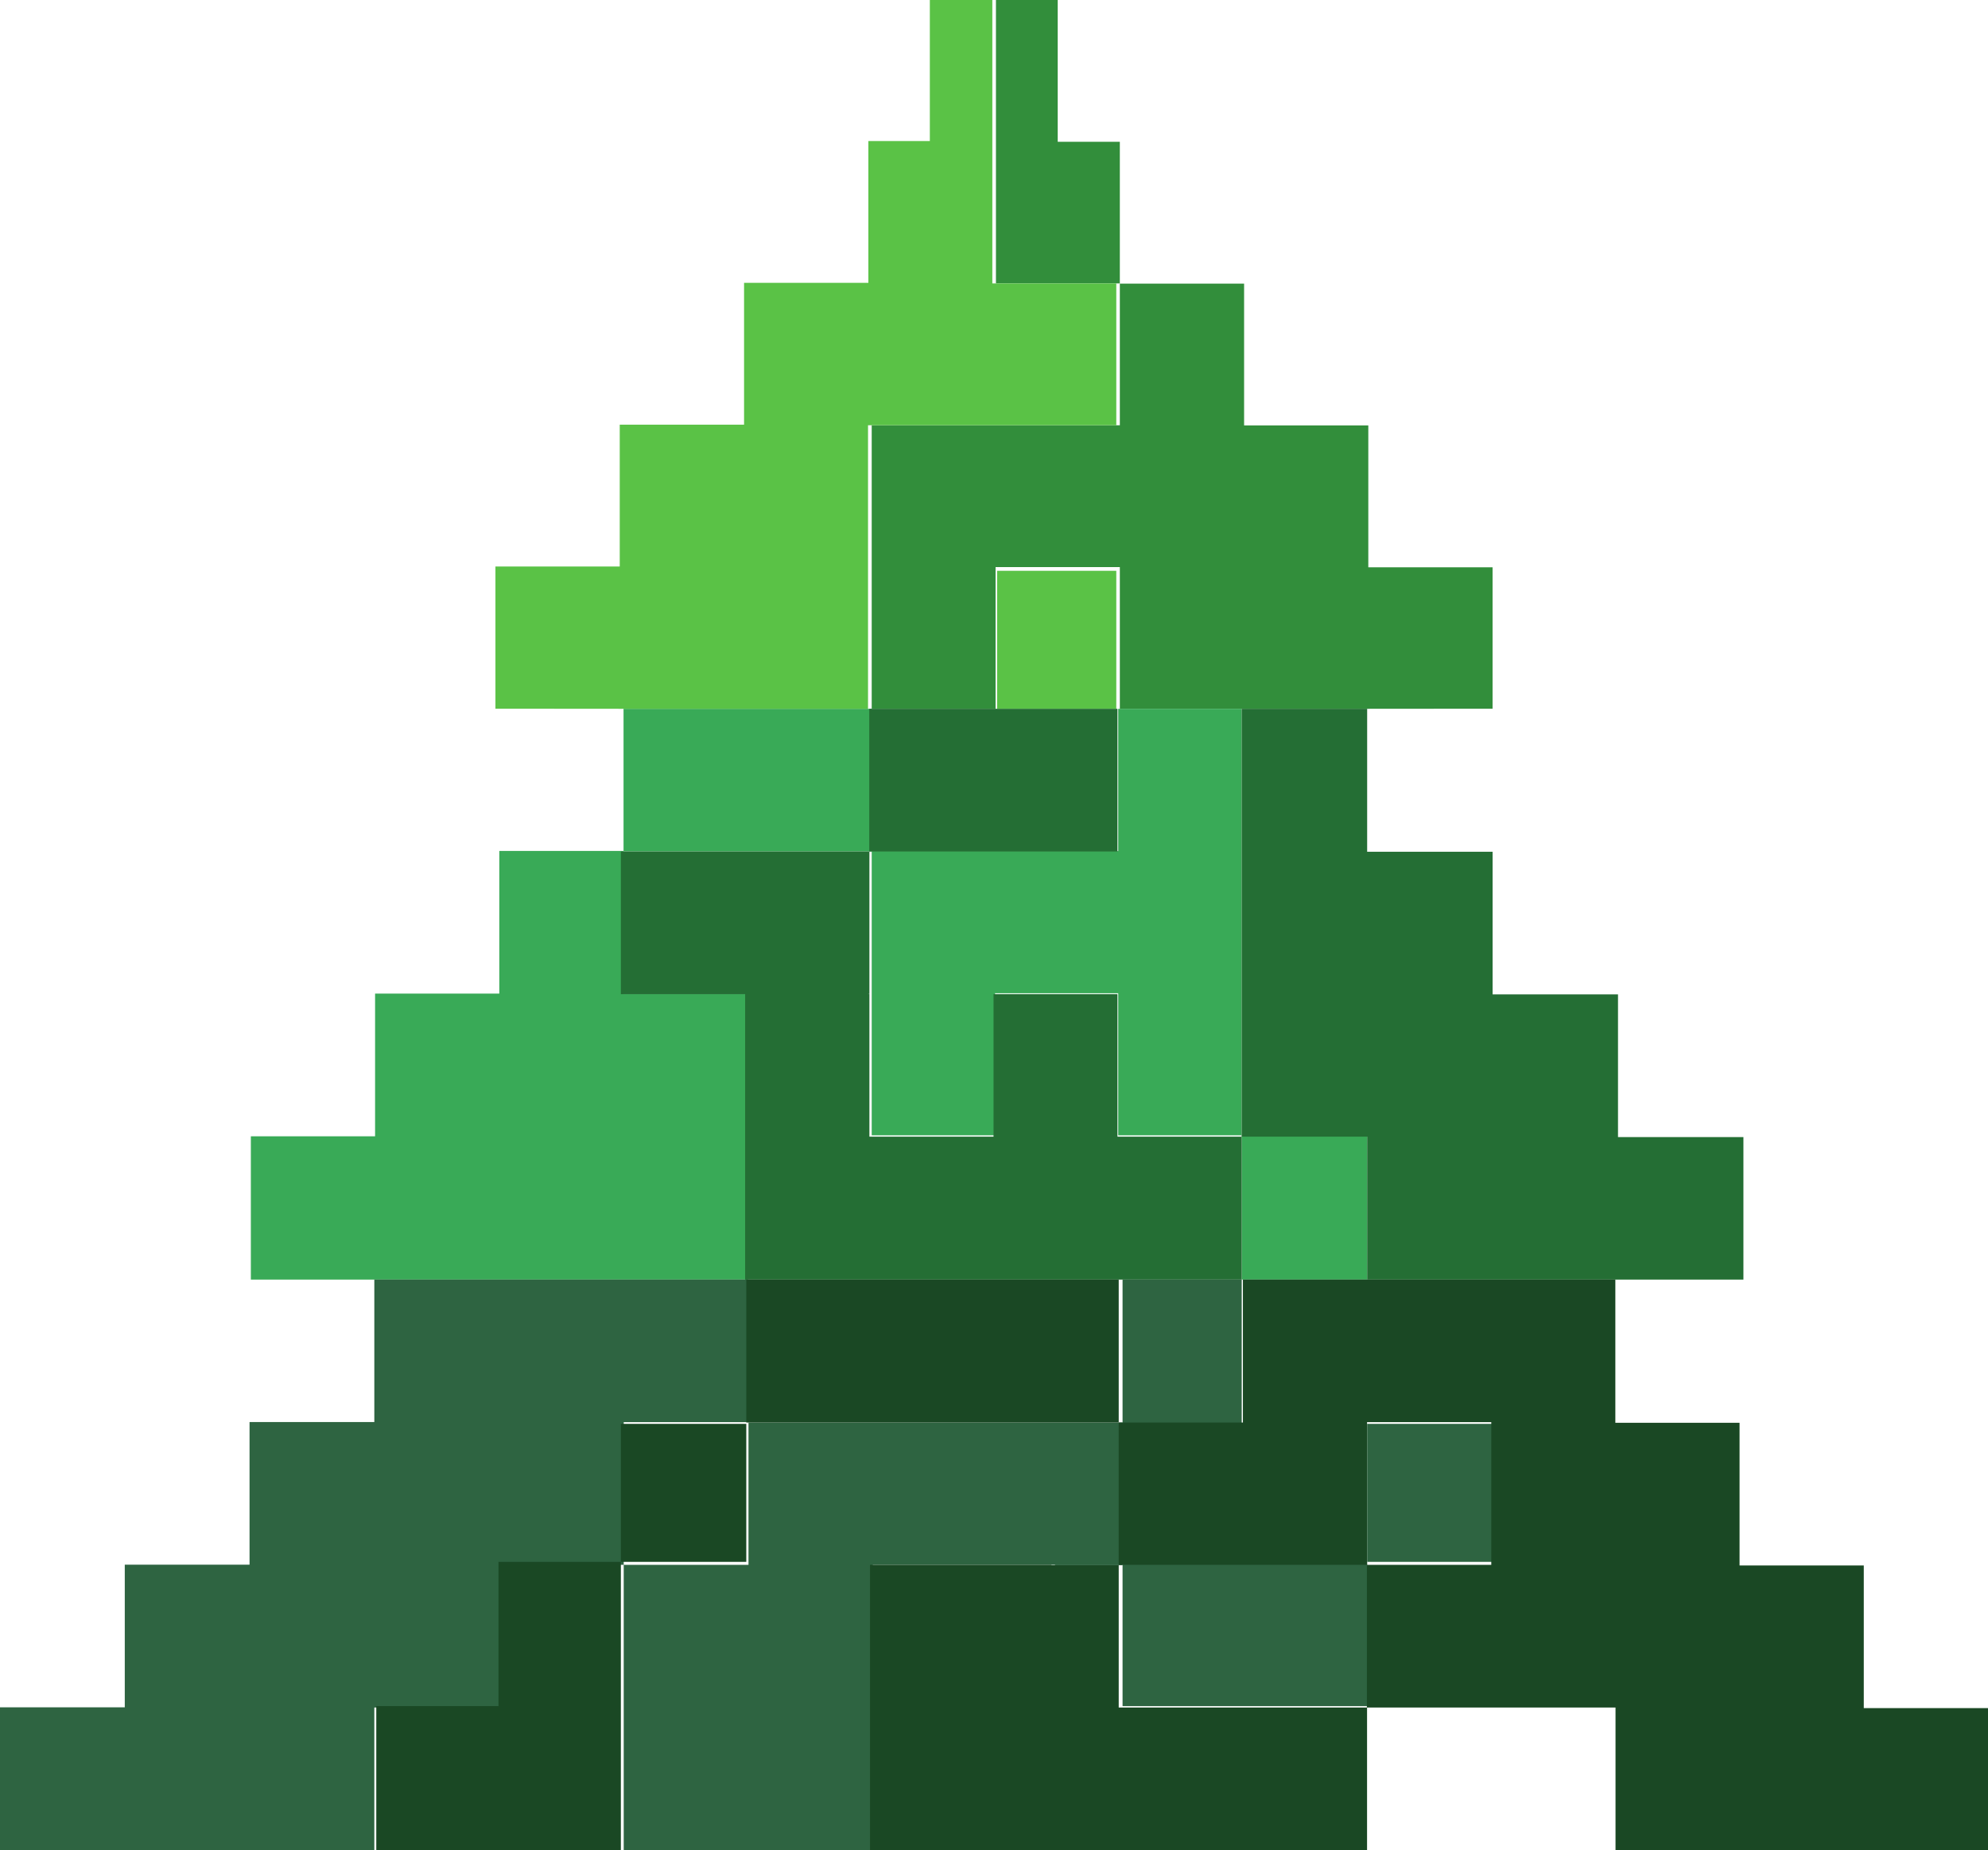
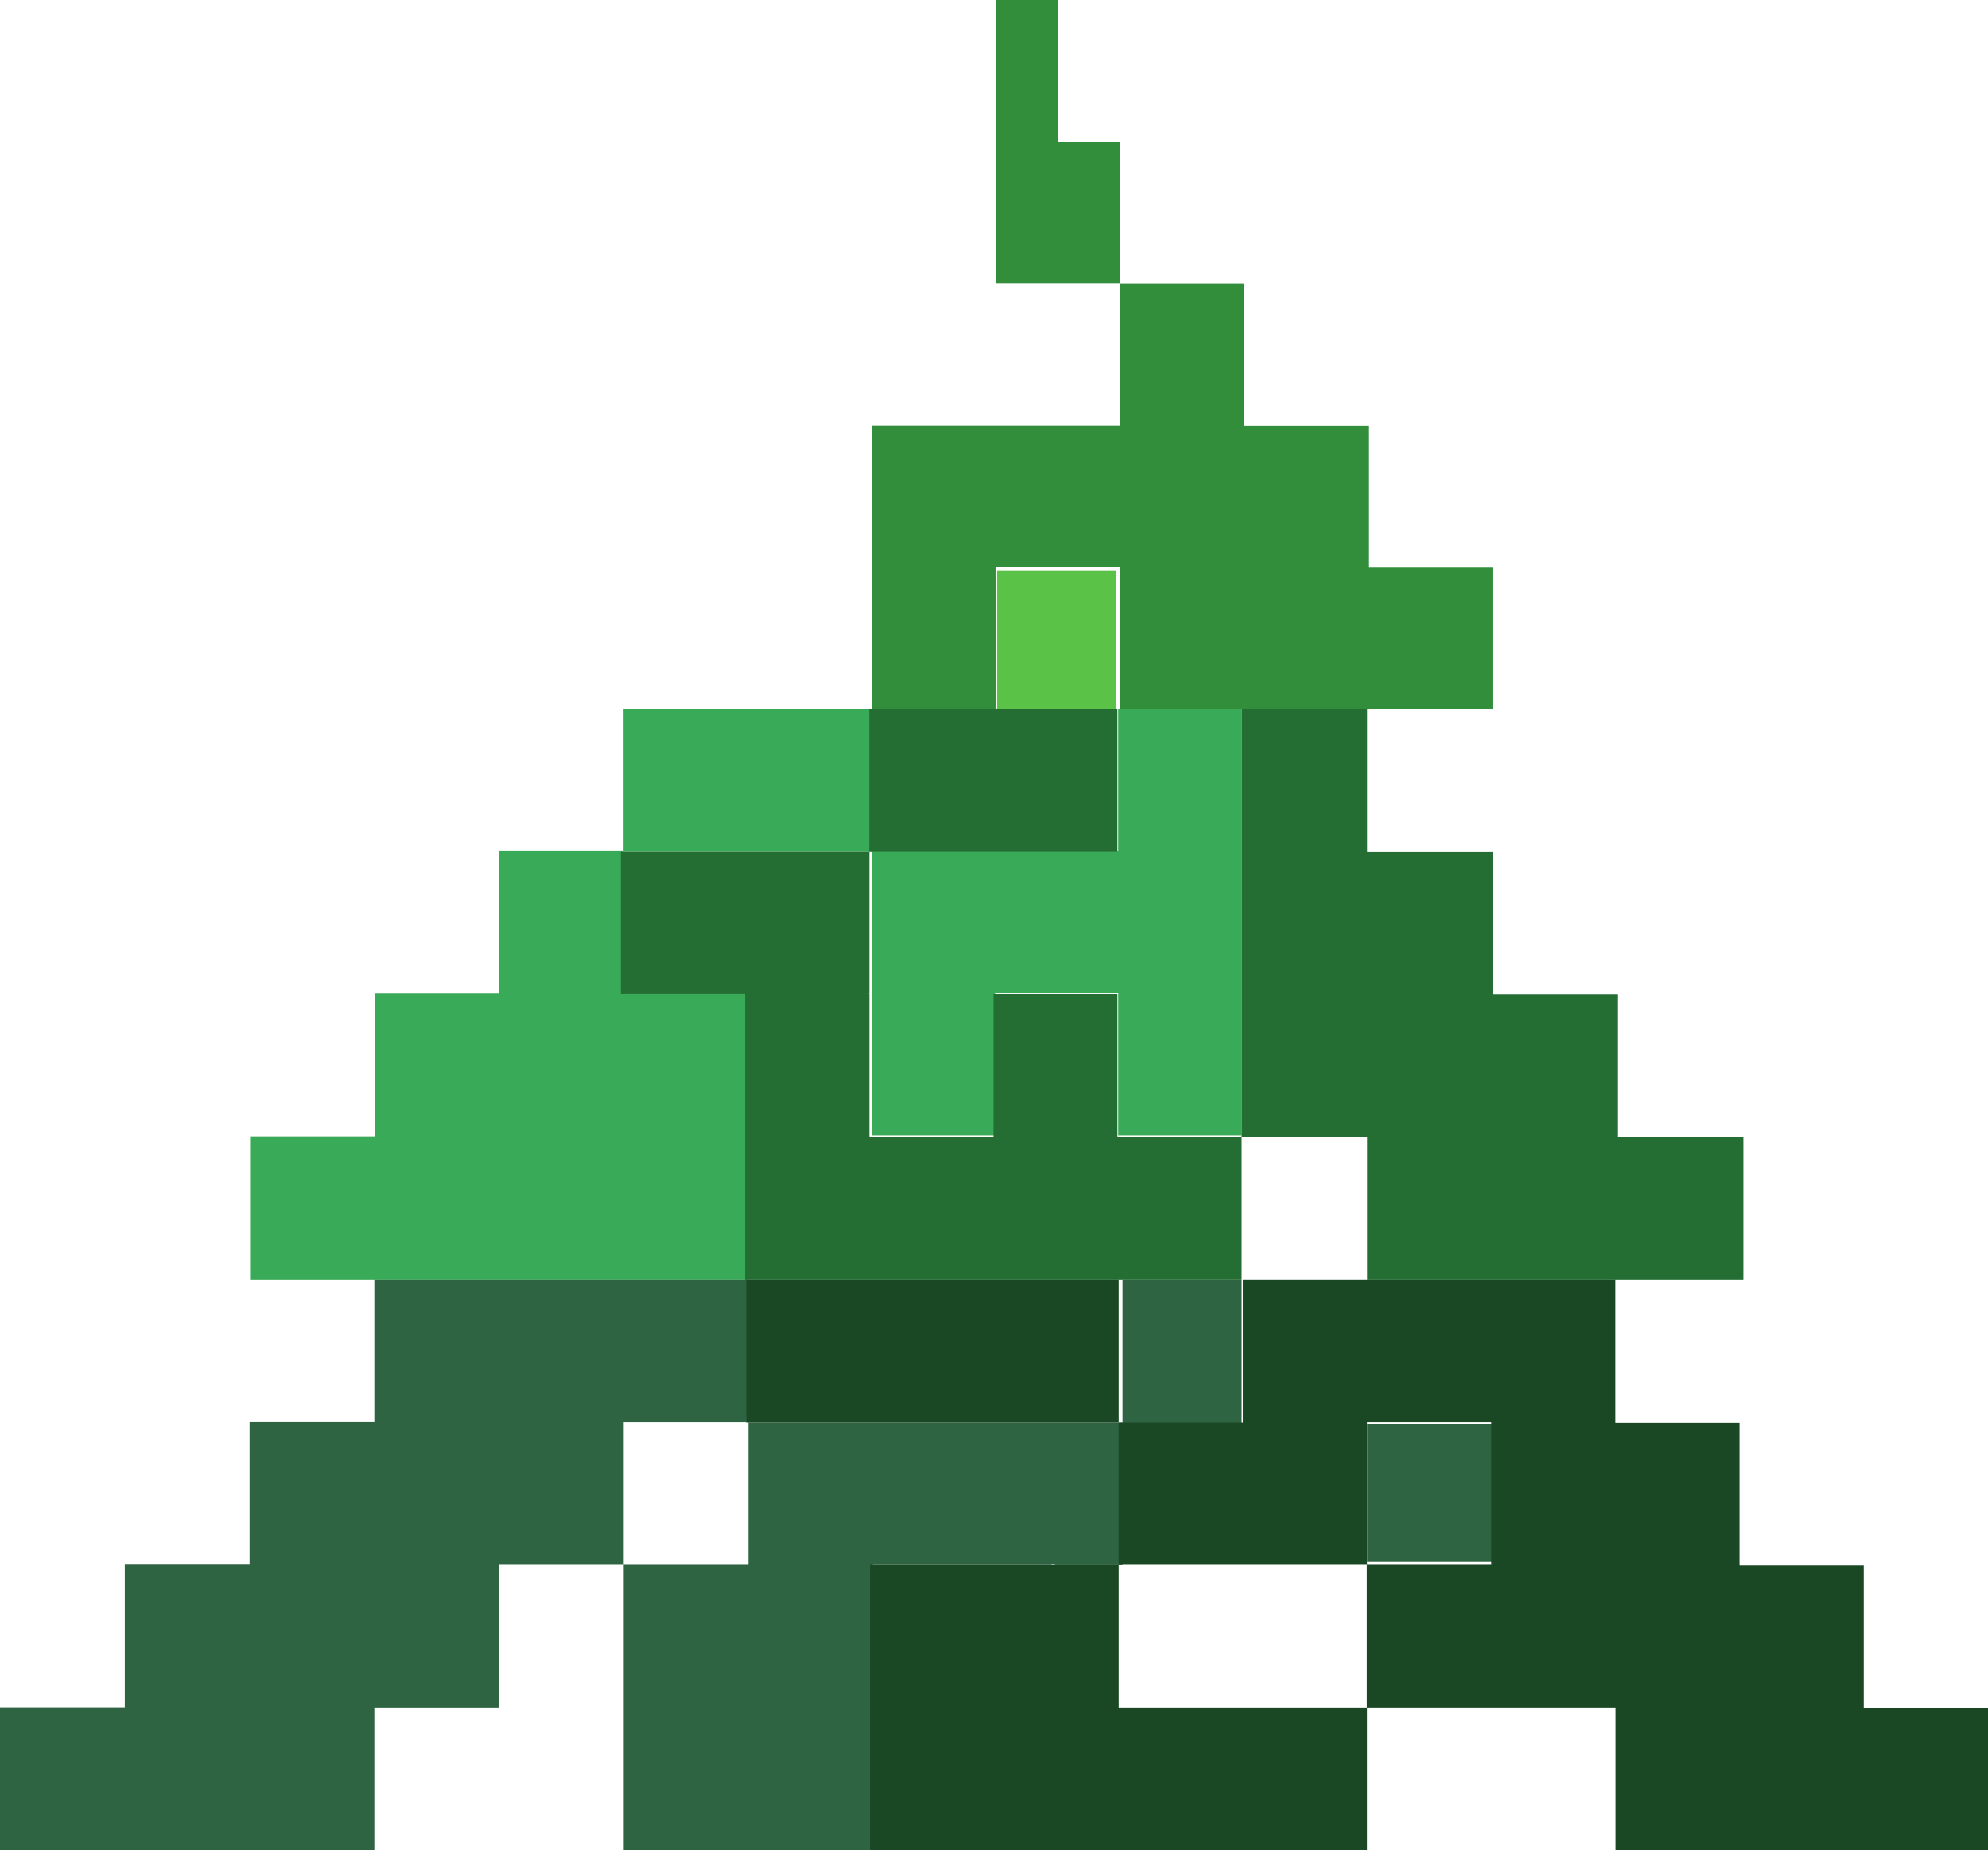
<svg xmlns="http://www.w3.org/2000/svg" width="317" height="295" viewBox="0 0 317 295" fill="none">
  <path d="M119.214 181.213V158.496H99.405V135.752H110.297H119.214H129.966H139V113H99.428V135.661H79.619V158.405H59.809V181.154H40V204H59.809H119.214V181.213Z" fill="#39AA57" />
  <path d="M178 113V91H159V113H178Z" fill="#5AC246" />
  <path d="M174.683 45.187H178.565V67.797H139V90.406V113H158.751V90.406H158.81H178.565V113H198.372H218.186L238 112.984V90.438H218.186V67.824H198.38V45.219H178.565V22.605H168.66V0H158.81V45.187H174.683Z" fill="#328E3B" />
-   <path d="M198 181V204H218V181H198Z" fill="#39AA57" />
-   <path d="M138.413 90.406V67.797H178V45.187H174.116H158.234V0H148.268V22.488H138.468V45.094H118.646V67.703H98.821V90.316H79V112.984L98.817 113H138.413V90.406Z" fill="#5AC246" />
  <path d="M171.874 135.681H139V181H158.671V158.354H158.612V158.335H158.671V158.354H178.31V158.335H178.322V158.354H178.31V181H198V158.354H197.992V158.335H198V135.681V113H178.31V135.681H171.874Z" fill="#39AA57" />
  <path d="M198 135.752V181.213H218.002V204H258.002H278V181.28H258.002V158.532H238.004V135.791H218.002V113H198V135.752Z" fill="#246E34" />
  <path d="M198 204V181.213H178.187V158.496H158.426V181.213H149.459H138.633V158.496H138.449V158.476H138.633V135.752H151.918H158.367H158.426H171.711H178.187V113H158.426H158.367H138.609V135.752H129.572H118.816H109.897H99V158.496H118.816V171.179V181.213V204H129.572H138.554H138.633H149.459H150.53H158.367H158.426H178.231H190.92H198Z" fill="#246E34" />
  <path d="M191.169 204H179V227H198V204H197.959H191.169Z" fill="#2E6441" />
  <path d="M119.352 249.478H99.456V294.98H79.584L79.56 294.984H59.688V294.972V272.223H79.56V249.478H99.456V226.729H119.352V249.478ZM159.12 294.992V294.988H148.329L139.169 294.992V294.972V272.223V249.478H148.329H168.225V249.53H179V226.784H171.088H151.192H139.248H139.169H119.352V204H59.688V226.706H39.792V249.447H19.896V272.192H0V295L139.224 294.992H159.12Z" fill="#2E6441" />
-   <path d="M198.475 249H179V272H218V249H198.517H198.475Z" fill="#2E6441" />
  <path d="M238 227H218V249H238V227Z" fill="#2E6441" />
-   <path d="M99 249H119V227H99V249Z" fill="#1A4824" />
-   <path d="M79.488 271.992H60V295H79.488L79.511 294.996H99V294.992V271.992V249H79.488V271.992Z" fill="#1A4824" />
  <path d="M257.605 294.992H217.986V272.223H257.605V294.992ZM217.986 226.729H237.794V249.478H217.986V226.729ZM217.959 272.223H178.387V249.478H217.959V272.223ZM297.193 272.314V249.573H277.385V226.828H257.578V204H217.959H198.191V226.784H178.387V204H158.591H158.533H150.699H149.629H138.807H138.729H129.751H119V226.784H138.729H138.807H150.699H170.506H178.383V249.53H167.656V249.478H147.849H138.729V272.223V294.972V294.992L147.849 294.988H158.533H158.591V294.992V295H178.395H317V272.314H297.193Z" fill="#1A4824" />
</svg>